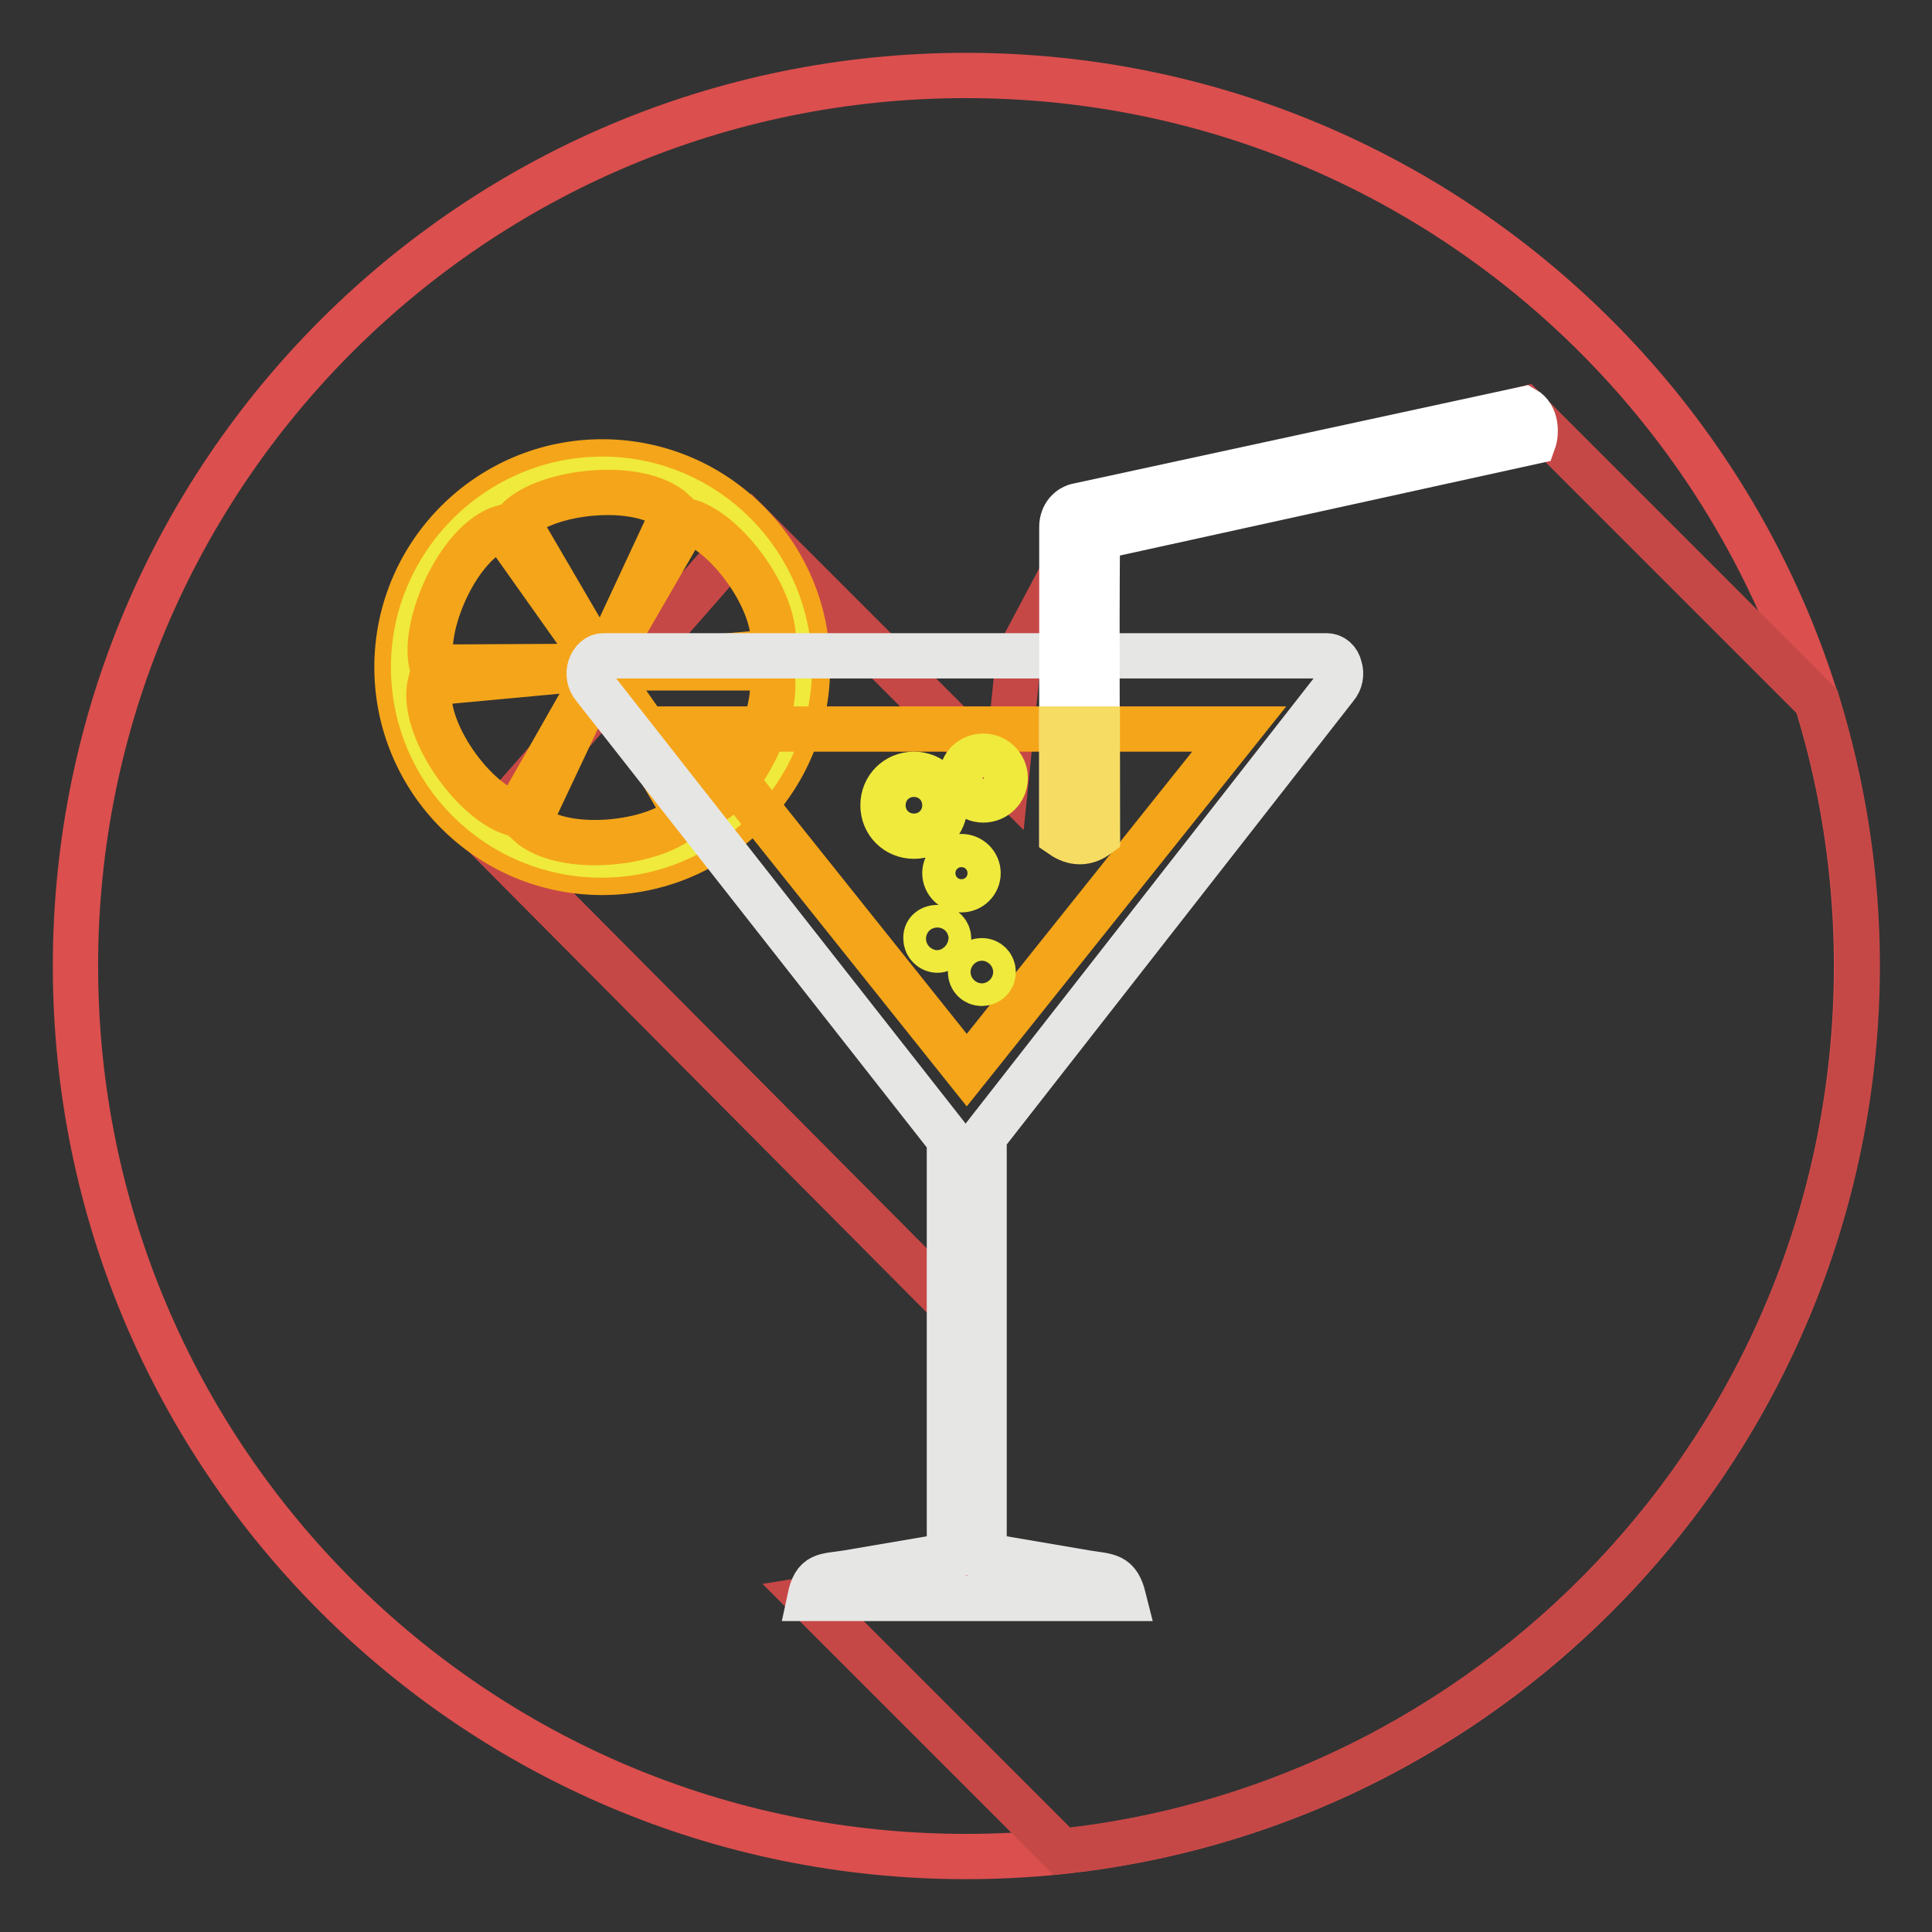
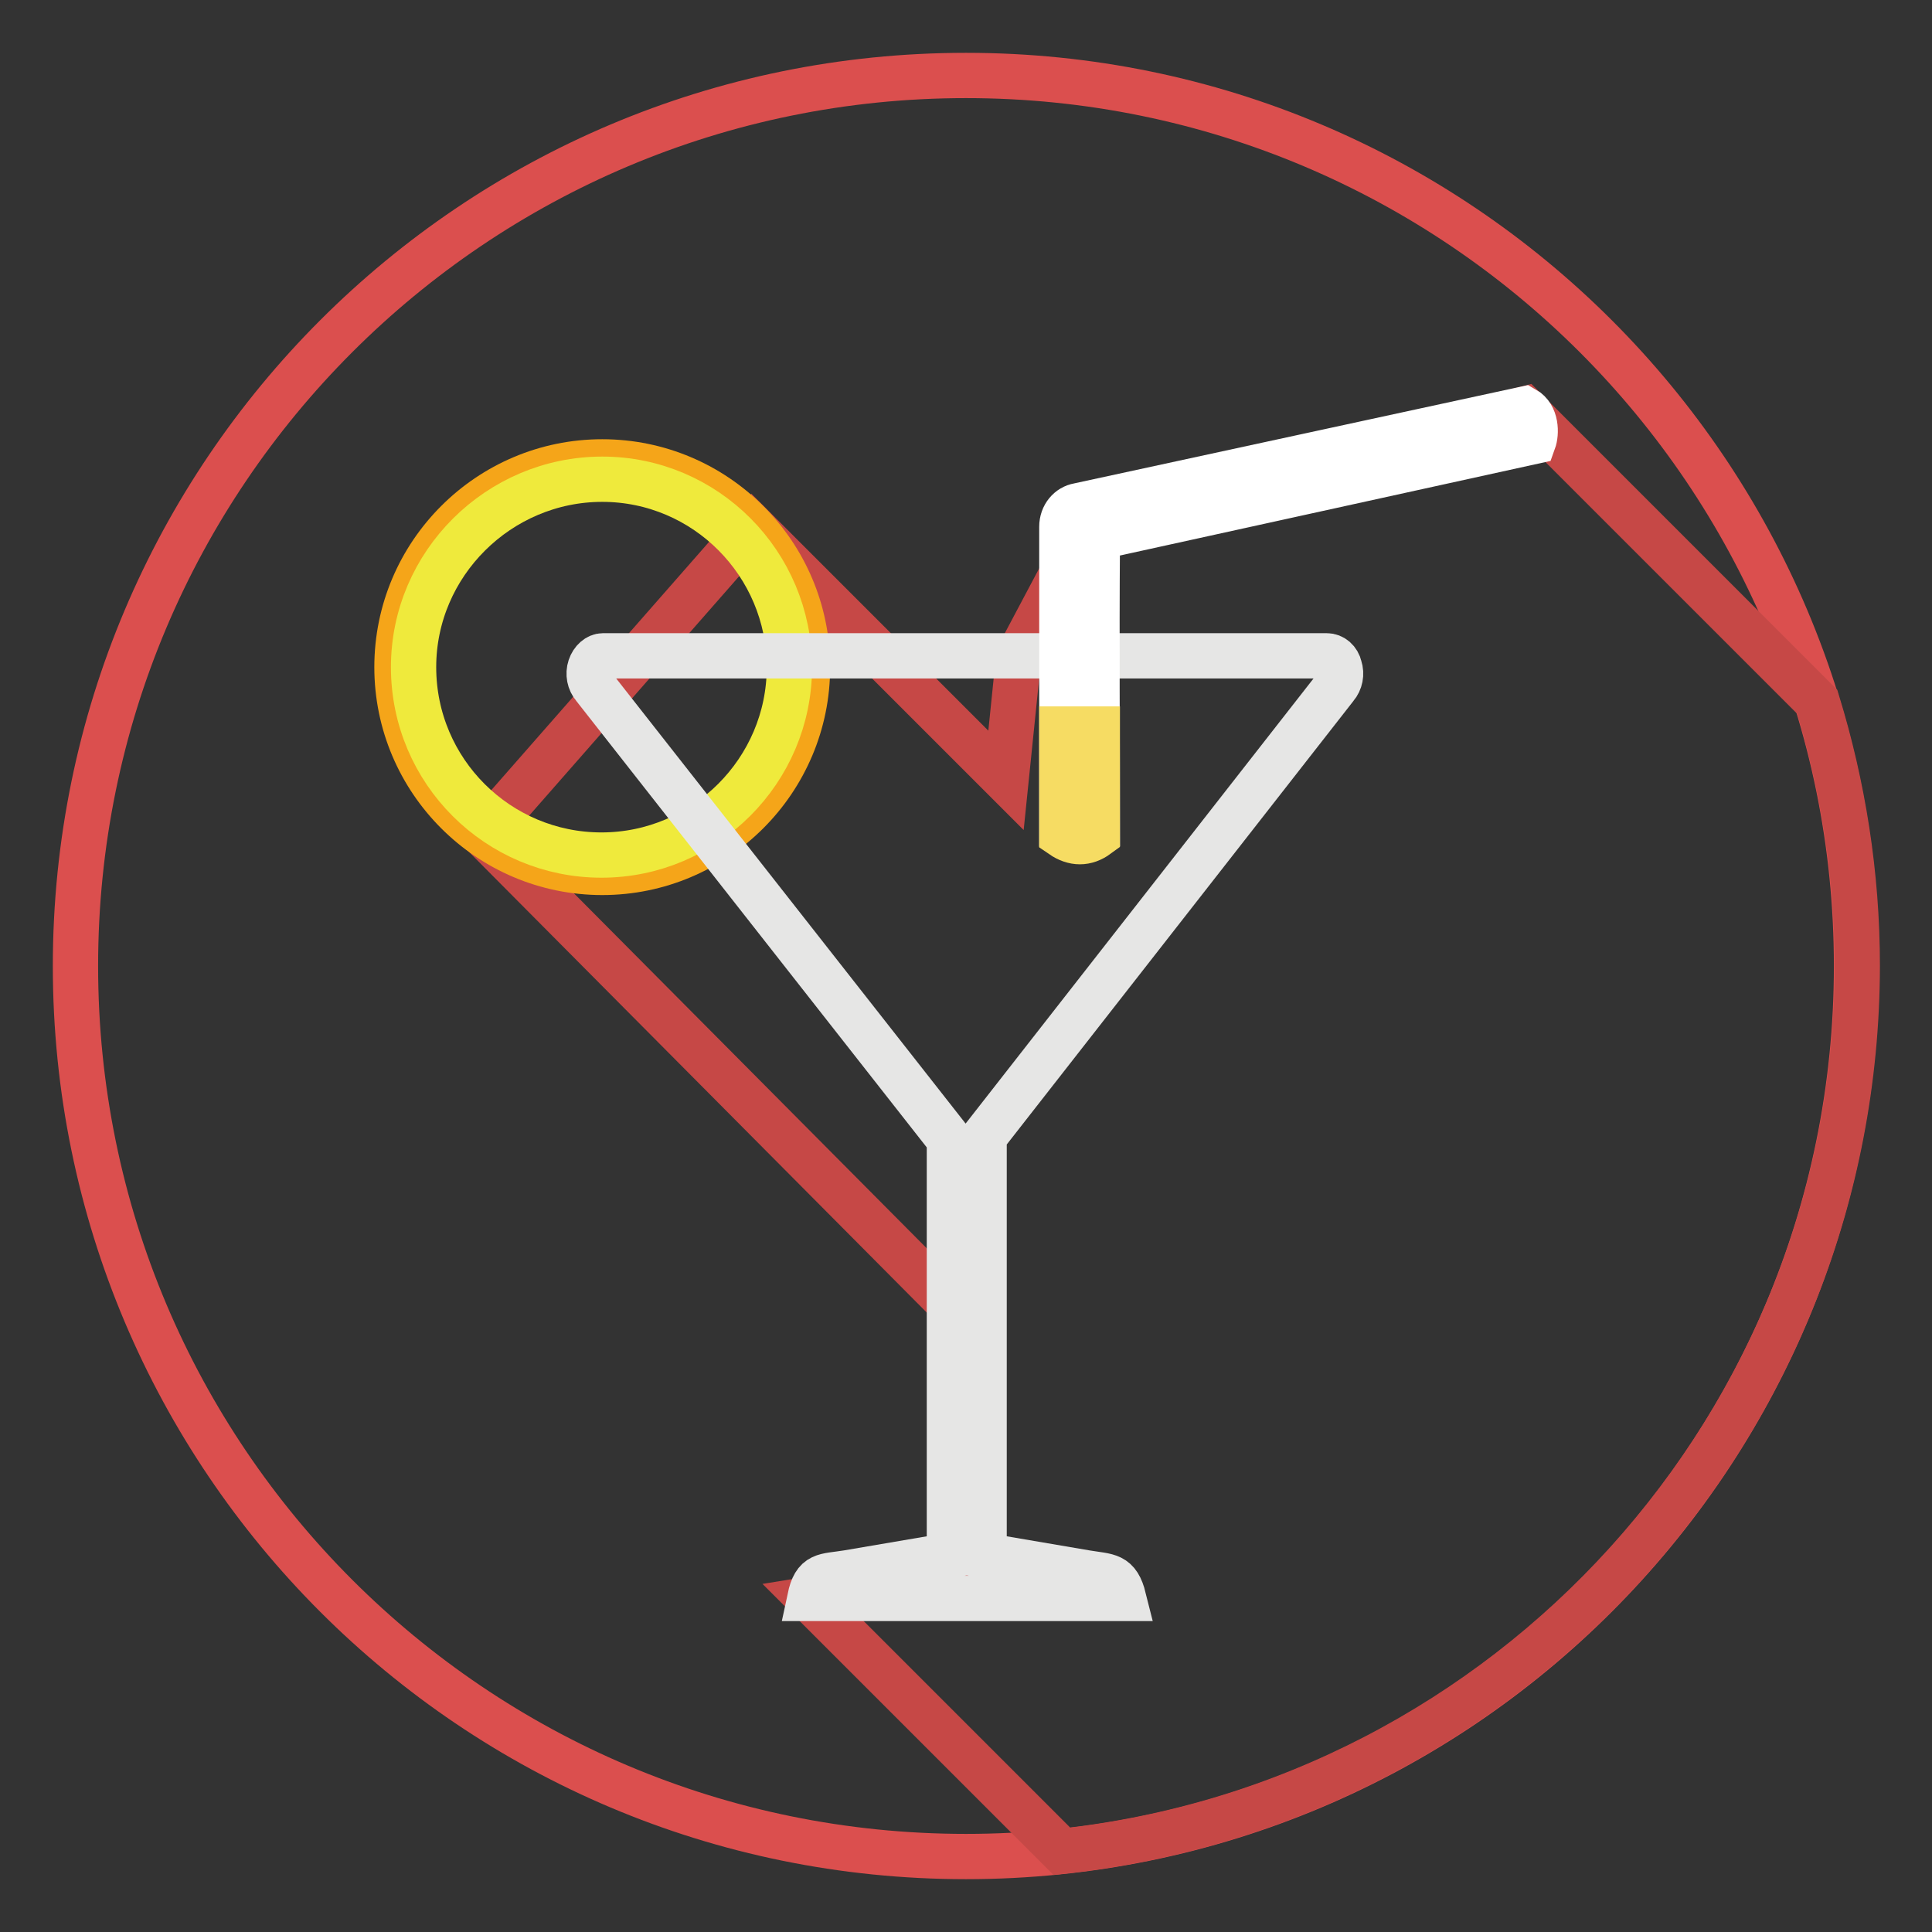
<svg xmlns="http://www.w3.org/2000/svg" version="1.1" x="0px" y="0px" viewBox="0 0 256 256" enable-background="new 0 0 256 256" xml:space="preserve">
  <rect x="0" y="0" width="256" height="256" fill="#333333" stroke="none" />
  <g>
    <path stroke-width="6" fill-opacity="0" stroke="#db4f4e" d="M10,128c0,65.2,52.8,118,118,118s118-52.8,118-118c0-65.2-52.8-118-118-118S10,62.8,10,128z" />
    <path stroke-width="6" fill-opacity="0" stroke="#c64846" d="M140.7,245.3l-33.4-33.4l21-3.4l0.2-33.1L64,110.5l35.7-40.7l33.6,33.6l1.7-16.6l9.6-18.1L202,54.2 l38.8,38.8c3.4,11.1,5.3,22.8,5.3,35C246,188.8,199.9,238.9,140.7,245.3L140.7,245.3L140.7,245.3z" />
    <path stroke-width="6" fill-opacity="0" stroke="#f5a519" d="M52.6,88.4c0,15,12.2,27.2,27.2,27.2c15,0,27.2-12.2,27.2-27.2c0-15-12.2-27.2-27.2-27.2 C64.8,61.2,52.6,73.4,52.6,88.4L52.6,88.4z" />
    <path stroke-width="6" fill-opacity="0" stroke="#efea3c" d="M54.8,88.4c0,13.8,11.2,24.9,24.9,24.9s24.9-11.2,24.9-24.9S93.5,63.5,79.8,63.5S54.8,74.7,54.8,88.4z" />
-     <path stroke-width="6" fill-opacity="0" stroke="#f5a519" d="M68.5,69l9.7,16.6c0.5-0.3,1-0.5,1.6-0.5c0.5,0,0.9,0.1,1.3,0.3l8.2-17.6C84.8,63.6,72.2,65,68.5,69 L68.5,69z M57.3,88.4l19.2-0.1c0-0.6,0.1-1.1,0.4-1.6c0.2-0.4,0.6-0.7,0.9-1L66.6,69.9C60.7,71.7,55.7,83.3,57.3,88.4L57.3,88.4 L57.3,88.4z M68.5,107.9L78,91.2c-0.5-0.3-0.9-0.7-1.2-1.2c-0.3-0.4-0.4-0.8-0.4-1.3L57,90.5C55.6,96.5,63.1,106.8,68.5,107.9 L68.5,107.9L68.5,107.9z M90.9,107.9l-9.7-16.6c-0.5,0.3-1,0.5-1.6,0.5c-0.5,0-0.9-0.1-1.3-0.3L70,109.1 C74.6,113.3,87.1,111.9,90.9,107.9L90.9,107.9z M102.1,88.5L83,88.5c0,0.6-0.1,1.1-0.4,1.6c-0.2,0.4-0.6,0.7-0.9,1L92.8,107 C98.7,105.2,103.7,93.6,102.1,88.5L102.1,88.5z M90.9,69l-9.6,16.6c0.5,0.3,0.9,0.7,1.2,1.2c0.3,0.4,0.4,0.8,0.4,1.3l19.4-1.7 C103.7,80.4,96.2,70.2,90.9,69L90.9,69L90.9,69z" />
    <path stroke-width="6" fill-opacity="0" stroke="#e6e6e5" d="M130.4,151v55.1l13.5,2.3c3,0.5,4.2,0.2,5,3.4h-41.6c0.7-3.3,1.9-2.9,5-3.4l13.5-2.3V151L78.7,91 c-0.6-0.7-0.8-1.7-0.5-2.6c0.3-0.9,1-1.5,1.7-1.5h95.9c0.8,0,1.5,0.6,1.7,1.5c0.3,0.9,0.1,1.9-0.5,2.6L130.1,151H130.4z" />
-     <path stroke-width="6" fill-opacity="0" stroke="#f5a519" d="M92,96.6l36.1,45.2l36.1-45.2H92z" />
    <path stroke-width="6" fill-opacity="0" stroke="#ffffff" d="M145.4,110.6c-1.5,1.1-3.1,1.1-4.7,0V69.8c0-1.5,1-2.6,2.2-2.8l59.1-12.8c1.6,0.9,1.6,3.2,1.2,4.3 l-56.9,12.5c-0.5,0.1-0.9,0.6-0.9,1.2C145.3,85,145.4,97.9,145.4,110.6L145.4,110.6L145.4,110.6z" />
-     <path stroke-width="6" fill-opacity="0" stroke="#efea3c" d="M124.2,122.9c0.9,0,1.5,0.7,1.5,1.5s-0.7,1.5-1.5,1.5s-1.5-0.7-1.5-1.5 C122.6,123.5,123.3,122.9,124.2,122.9z M130.1,127.3c0.9,0,1.5,0.7,1.5,1.5c0,0.9-0.7,1.5-1.5,1.5c-0.9,0-1.5-0.7-1.5-1.5 C128.6,128,129.2,127.3,130.1,127.3L130.1,127.3z M127.4,113.5c1.2,0,2.2,1,2.2,2.2c0,0,0,0,0,0c0,1.2-1,2.2-2.2,2.2c0,0,0,0,0,0 c-1.2,0-2.2-1-2.2-2.2S126.2,113.5,127.4,113.5z M121.1,102.6c2.3,0,4.1,1.8,4.1,4.1c0,2.3-1.8,4.1-4.1,4.1c-2.3,0-4.1-1.8-4.1-4.1 C117,104.4,118.8,102.6,121.1,102.6z M130.3,100.2c1.6,0,2.9,1.3,2.9,2.9c0,1.6-1.3,2.9-2.9,2.9c-1.6,0-2.9-1.3-2.9-2.9 C127.4,101.4,128.7,100.2,130.3,100.2z" />
    <path stroke-width="6" fill-opacity="0" stroke="#f6dc63" d="M145.4,96.6h-4.7v14.1c1.6,1.1,3.2,1.1,4.7,0V96.6z" />
  </g>
</svg>